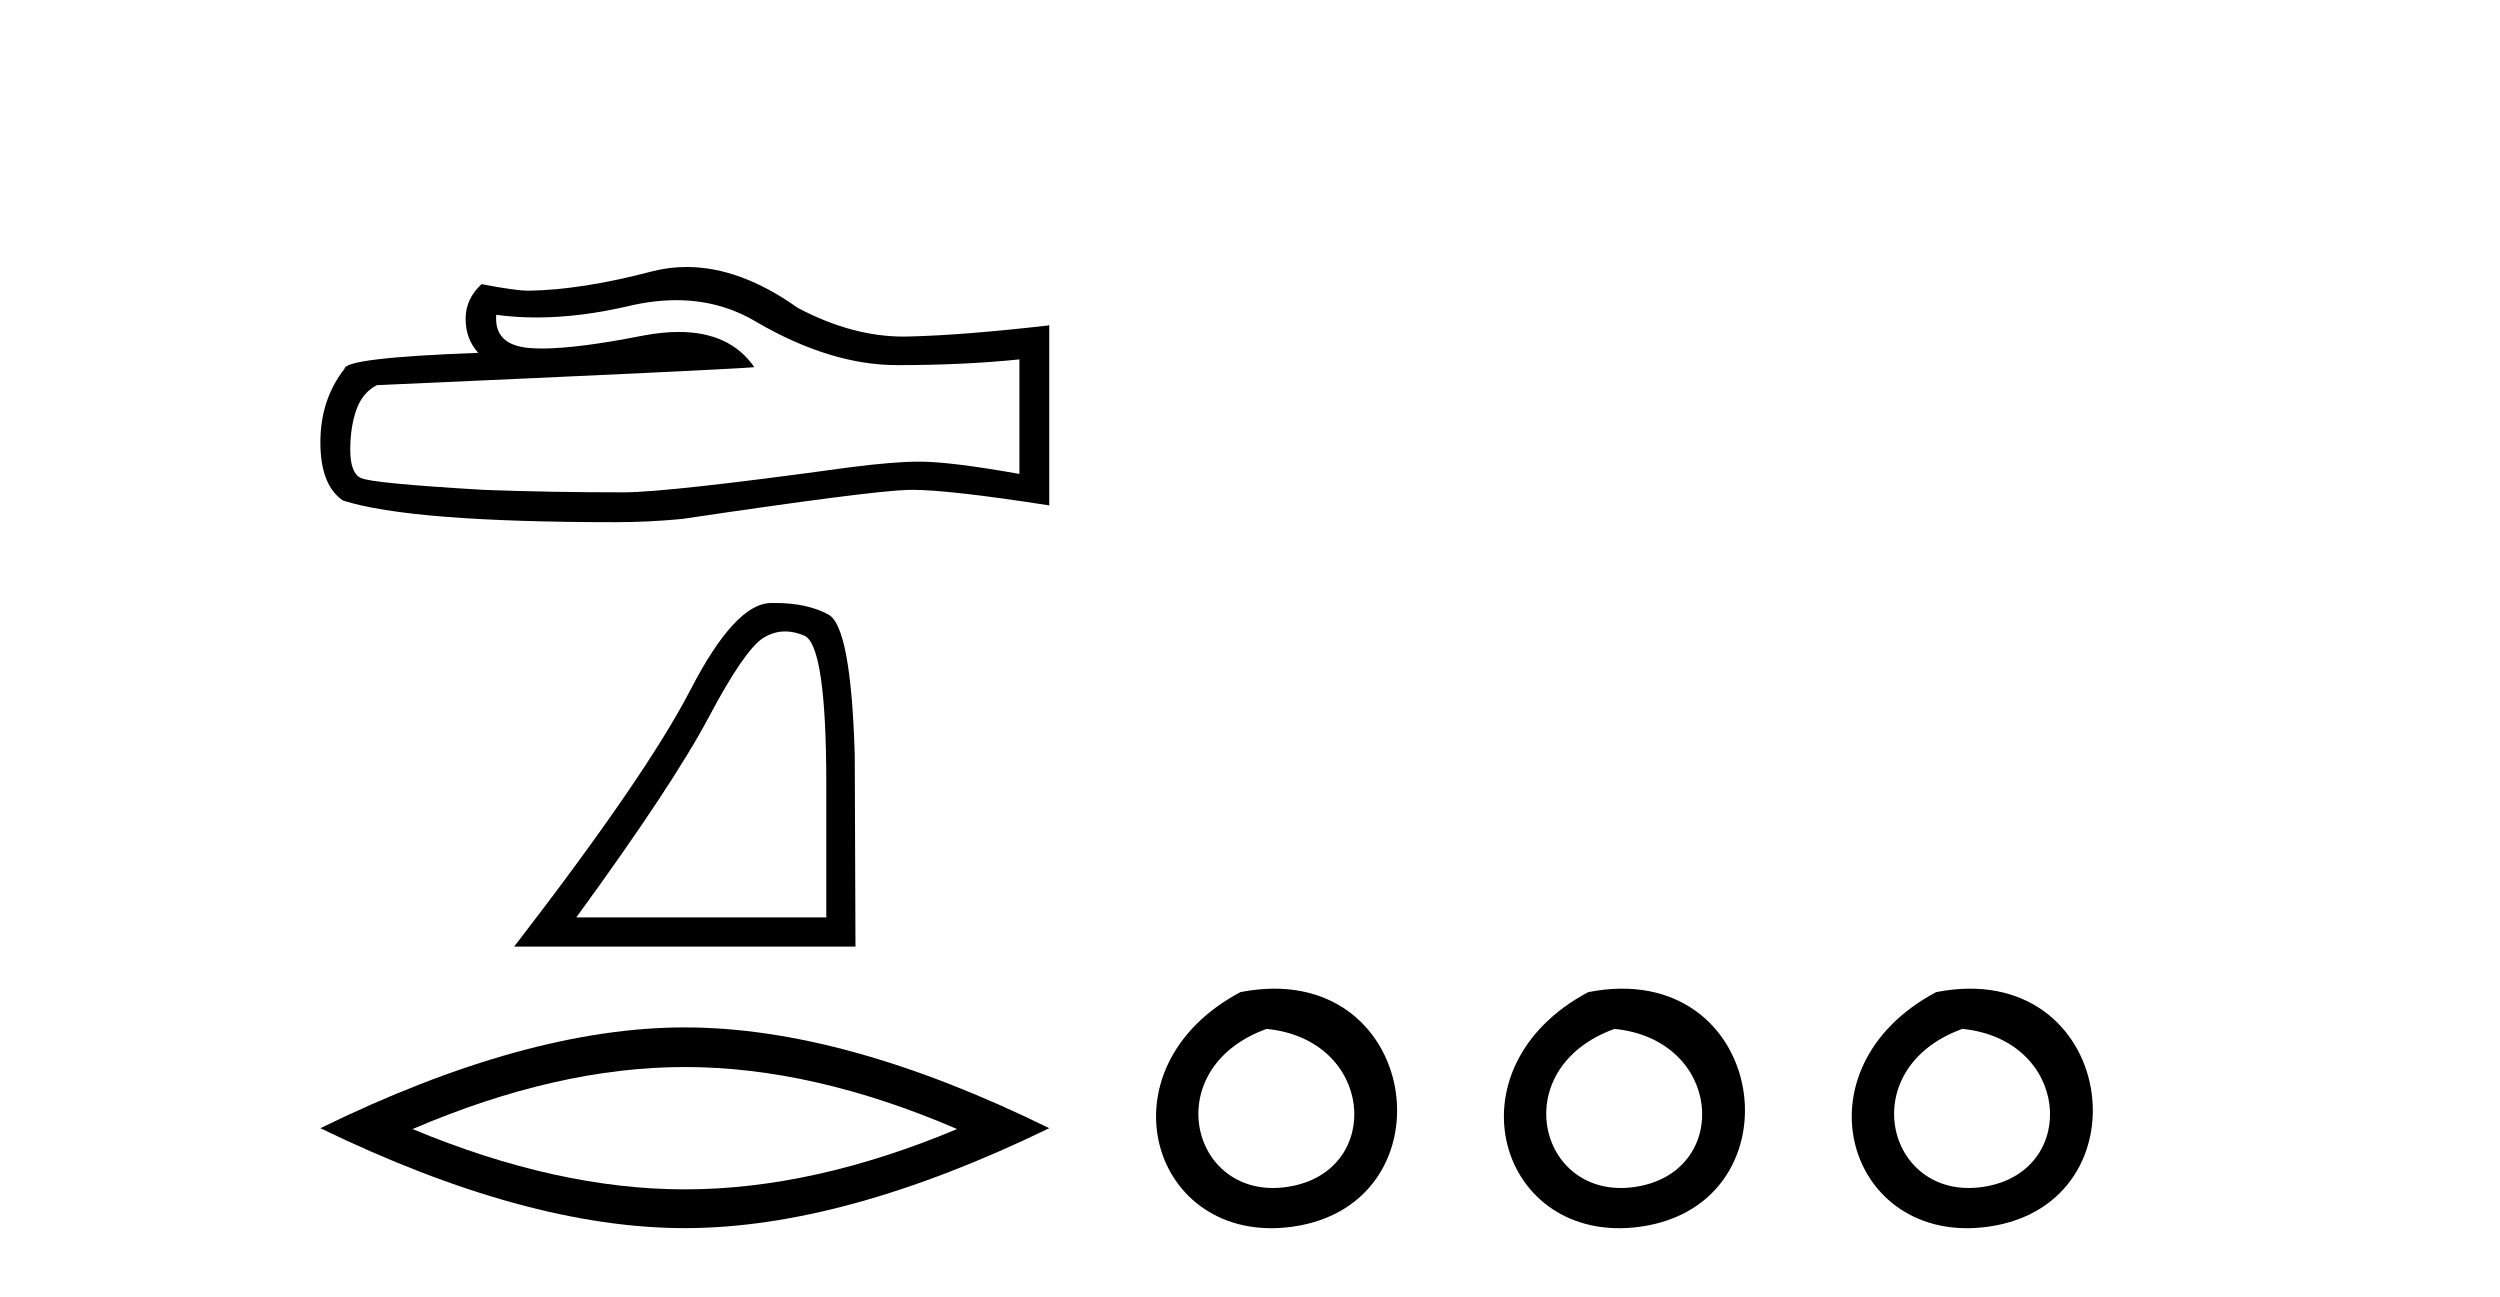
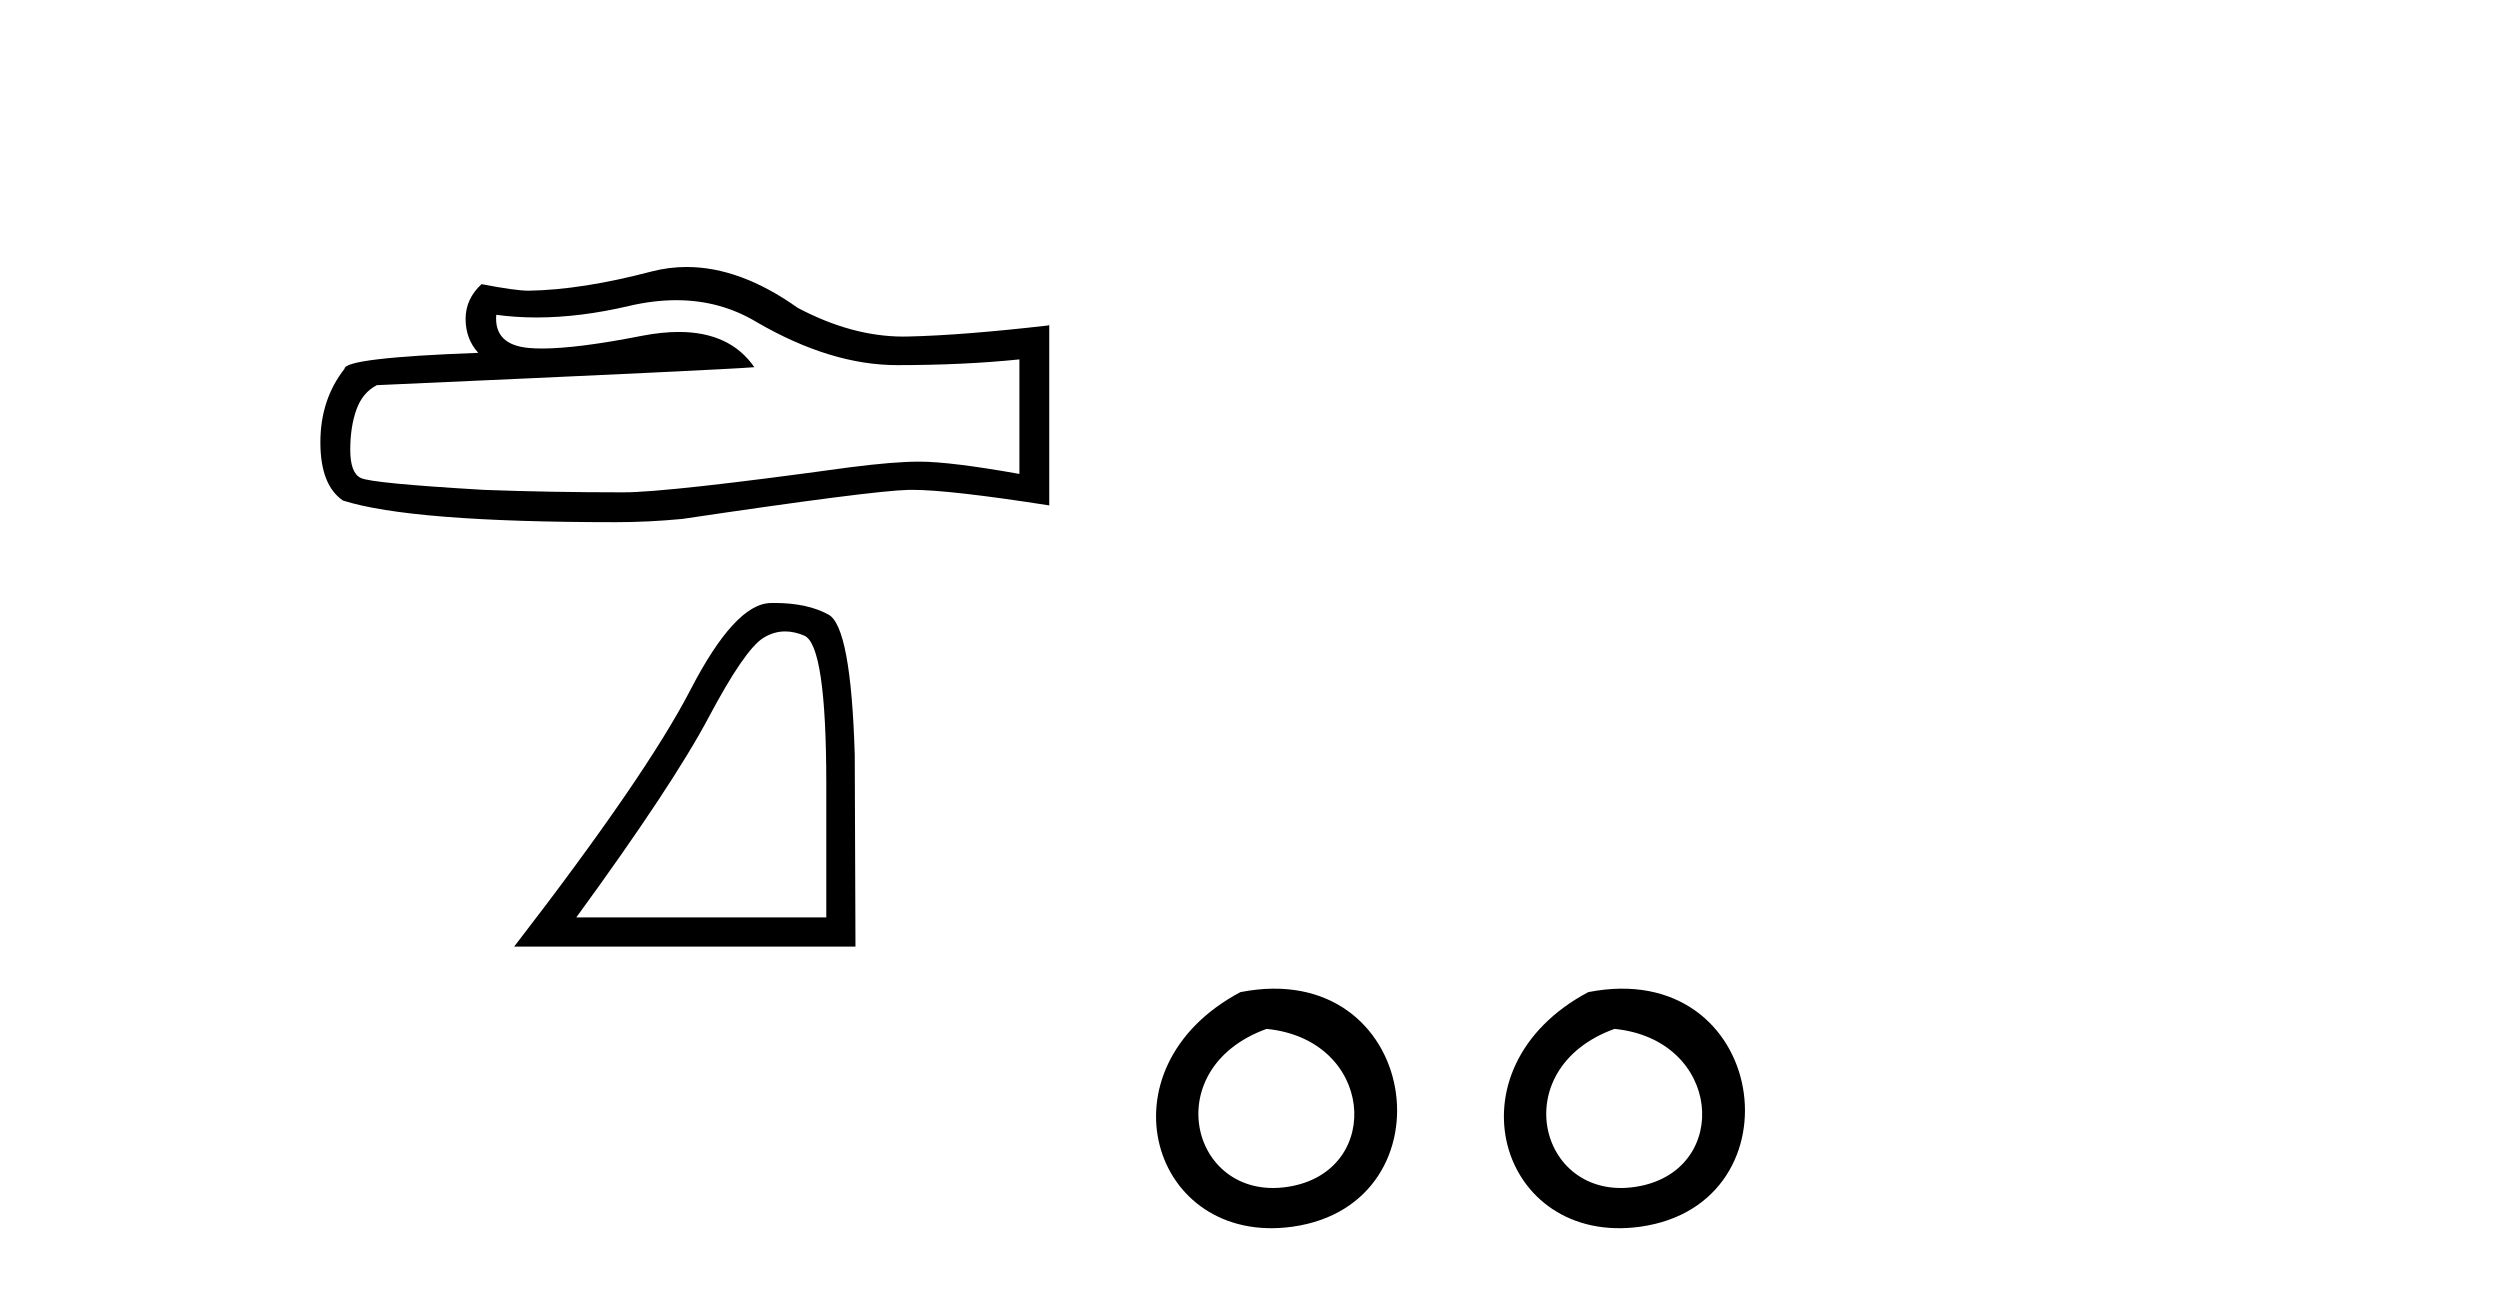
<svg xmlns="http://www.w3.org/2000/svg" width="79.0" height="41.0">
  <path d="M 21.37 9.486 Q 22.765 9.486 23.915 10.181 Q 26.254 11.538 28.348 11.538 Q 30.455 11.538 32.213 11.357 L 32.213 14.976 Q 30.029 14.588 29.059 14.588 L 29.033 14.588 Q 28.245 14.588 26.836 14.769 Q 21.11 15.558 19.702 15.558 Q 17.362 15.558 15.294 15.48 Q 11.753 15.273 11.404 15.105 Q 11.068 14.95 11.068 14.213 Q 11.068 13.49 11.262 12.947 Q 11.455 12.404 11.908 12.171 Q 22.972 11.68 23.837 11.603 Q 23.067 10.49 21.449 10.49 Q 20.923 10.49 20.309 10.607 Q 18.248 11.013 17.131 11.013 Q 16.896 11.013 16.703 10.995 Q 15.604 10.892 15.682 9.948 L 15.682 9.948 Q 16.299 10.032 16.956 10.032 Q 18.337 10.032 19.895 9.664 Q 20.664 9.486 21.37 9.486 ZM 21.699 8.437 Q 21.14 8.437 20.593 8.578 Q 18.383 9.16 16.703 9.186 Q 16.289 9.186 15.217 8.979 Q 14.713 9.444 14.713 10.077 Q 14.713 10.711 15.113 11.15 Q 10.887 11.305 10.887 11.654 Q 10.124 12.624 10.124 13.981 Q 10.124 15.325 10.835 15.816 Q 12.981 16.501 19.456 16.501 Q 20.49 16.501 21.563 16.398 Q 27.56 15.506 28.71 15.48 Q 28.764 15.479 28.823 15.479 Q 30.005 15.479 33.156 15.971 L 33.156 10.258 L 33.13 10.284 Q 30.429 10.594 28.723 10.633 Q 28.636 10.636 28.548 10.636 Q 26.924 10.636 25.208 9.728 Q 23.391 8.437 21.699 8.437 Z" style="fill:#000000;stroke:none" />
  <path d="M 24.811 19.953 Q 25.101 19.953 25.413 20.085 Q 26.111 20.38 26.111 24.78 L 26.111 28.99 L 18.211 28.99 Q 21.262 24.804 22.397 22.663 Q 23.533 20.522 24.124 20.156 Q 24.451 19.953 24.811 19.953 ZM 24.476 19.054 Q 24.413 19.054 24.349 19.056 Q 23.225 19.079 21.818 21.8 Q 20.41 24.52 16.247 29.913 L 27.033 29.913 L 27.01 23.857 Q 26.891 19.813 26.182 19.422 Q 25.513 19.054 24.476 19.054 Z" style="fill:#000000;stroke:none" />
-   <path d="M 21.64 33.718 Q 25.697 33.718 30.243 35.678 Q 25.697 37.584 21.64 37.584 Q 17.611 37.584 13.037 35.678 Q 17.611 33.718 21.64 33.718 ZM 21.64 32.466 Q 16.631 32.466 10.124 35.651 Q 16.631 38.809 21.64 38.809 Q 26.65 38.809 33.156 35.651 Q 26.677 32.466 21.64 32.466 Z" style="fill:#000000;stroke:none" />
  <path d="M 39.197 31.351 C 34.66 33.765 36.385 39.385 40.842 38.764 C 45.987 38.044 44.891 30.234 39.197 31.351 M 40.025 32.513 C 43.404 32.849 43.717 36.91 40.835 37.479 C 37.666 38.106 36.506 33.782 40.025 32.513 Z" style="fill:#000000;stroke:none" />
  <path d="M 50.189 31.351 C 45.652 33.765 47.377 39.385 51.834 38.764 C 56.98 38.044 55.883 30.234 50.189 31.351 M 51.018 32.513 C 54.397 32.849 54.709 36.91 51.827 37.479 C 48.658 38.106 47.499 33.782 51.018 32.513 Z" style="fill:#000000;stroke:none" />
-   <path d="M 61.182 31.351 C 56.644 33.765 58.369 39.385 62.827 38.764 C 67.972 38.044 66.875 30.234 61.182 31.351 M 62.01 32.513 C 65.389 32.849 65.702 36.91 62.82 37.479 C 59.651 38.106 58.491 33.782 62.01 32.513 Z" style="fill:#000000;stroke:none" />
</svg>